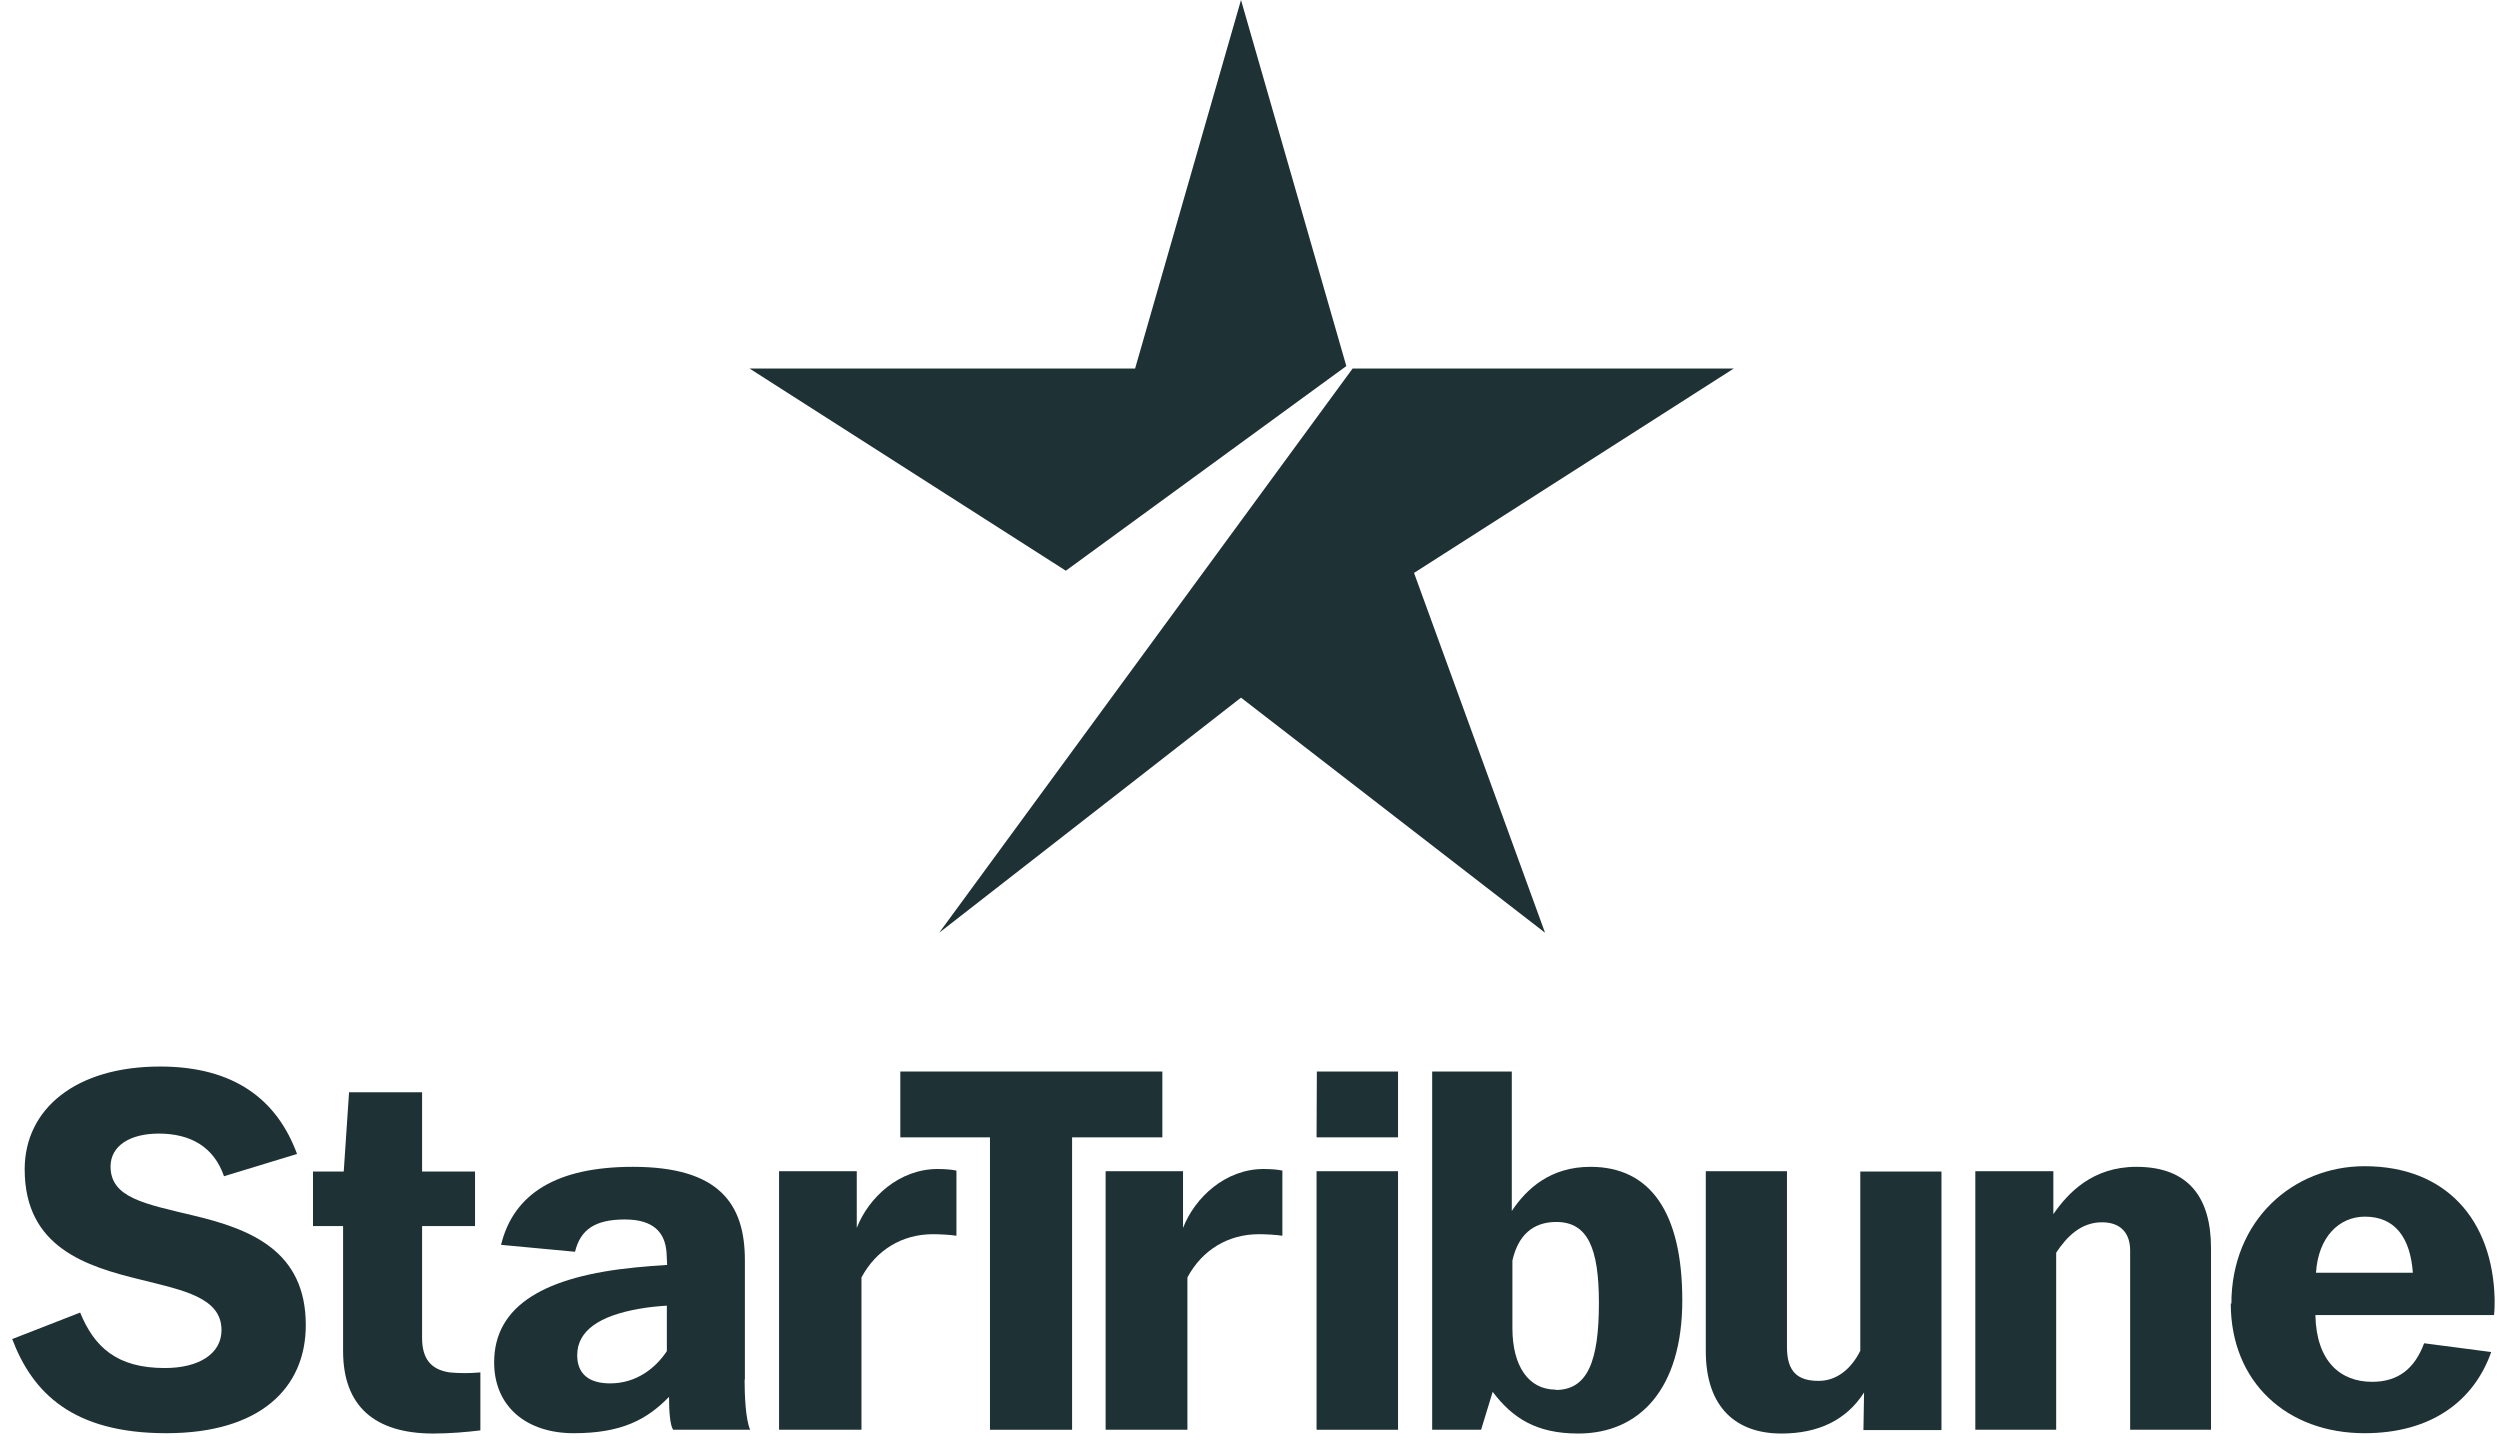
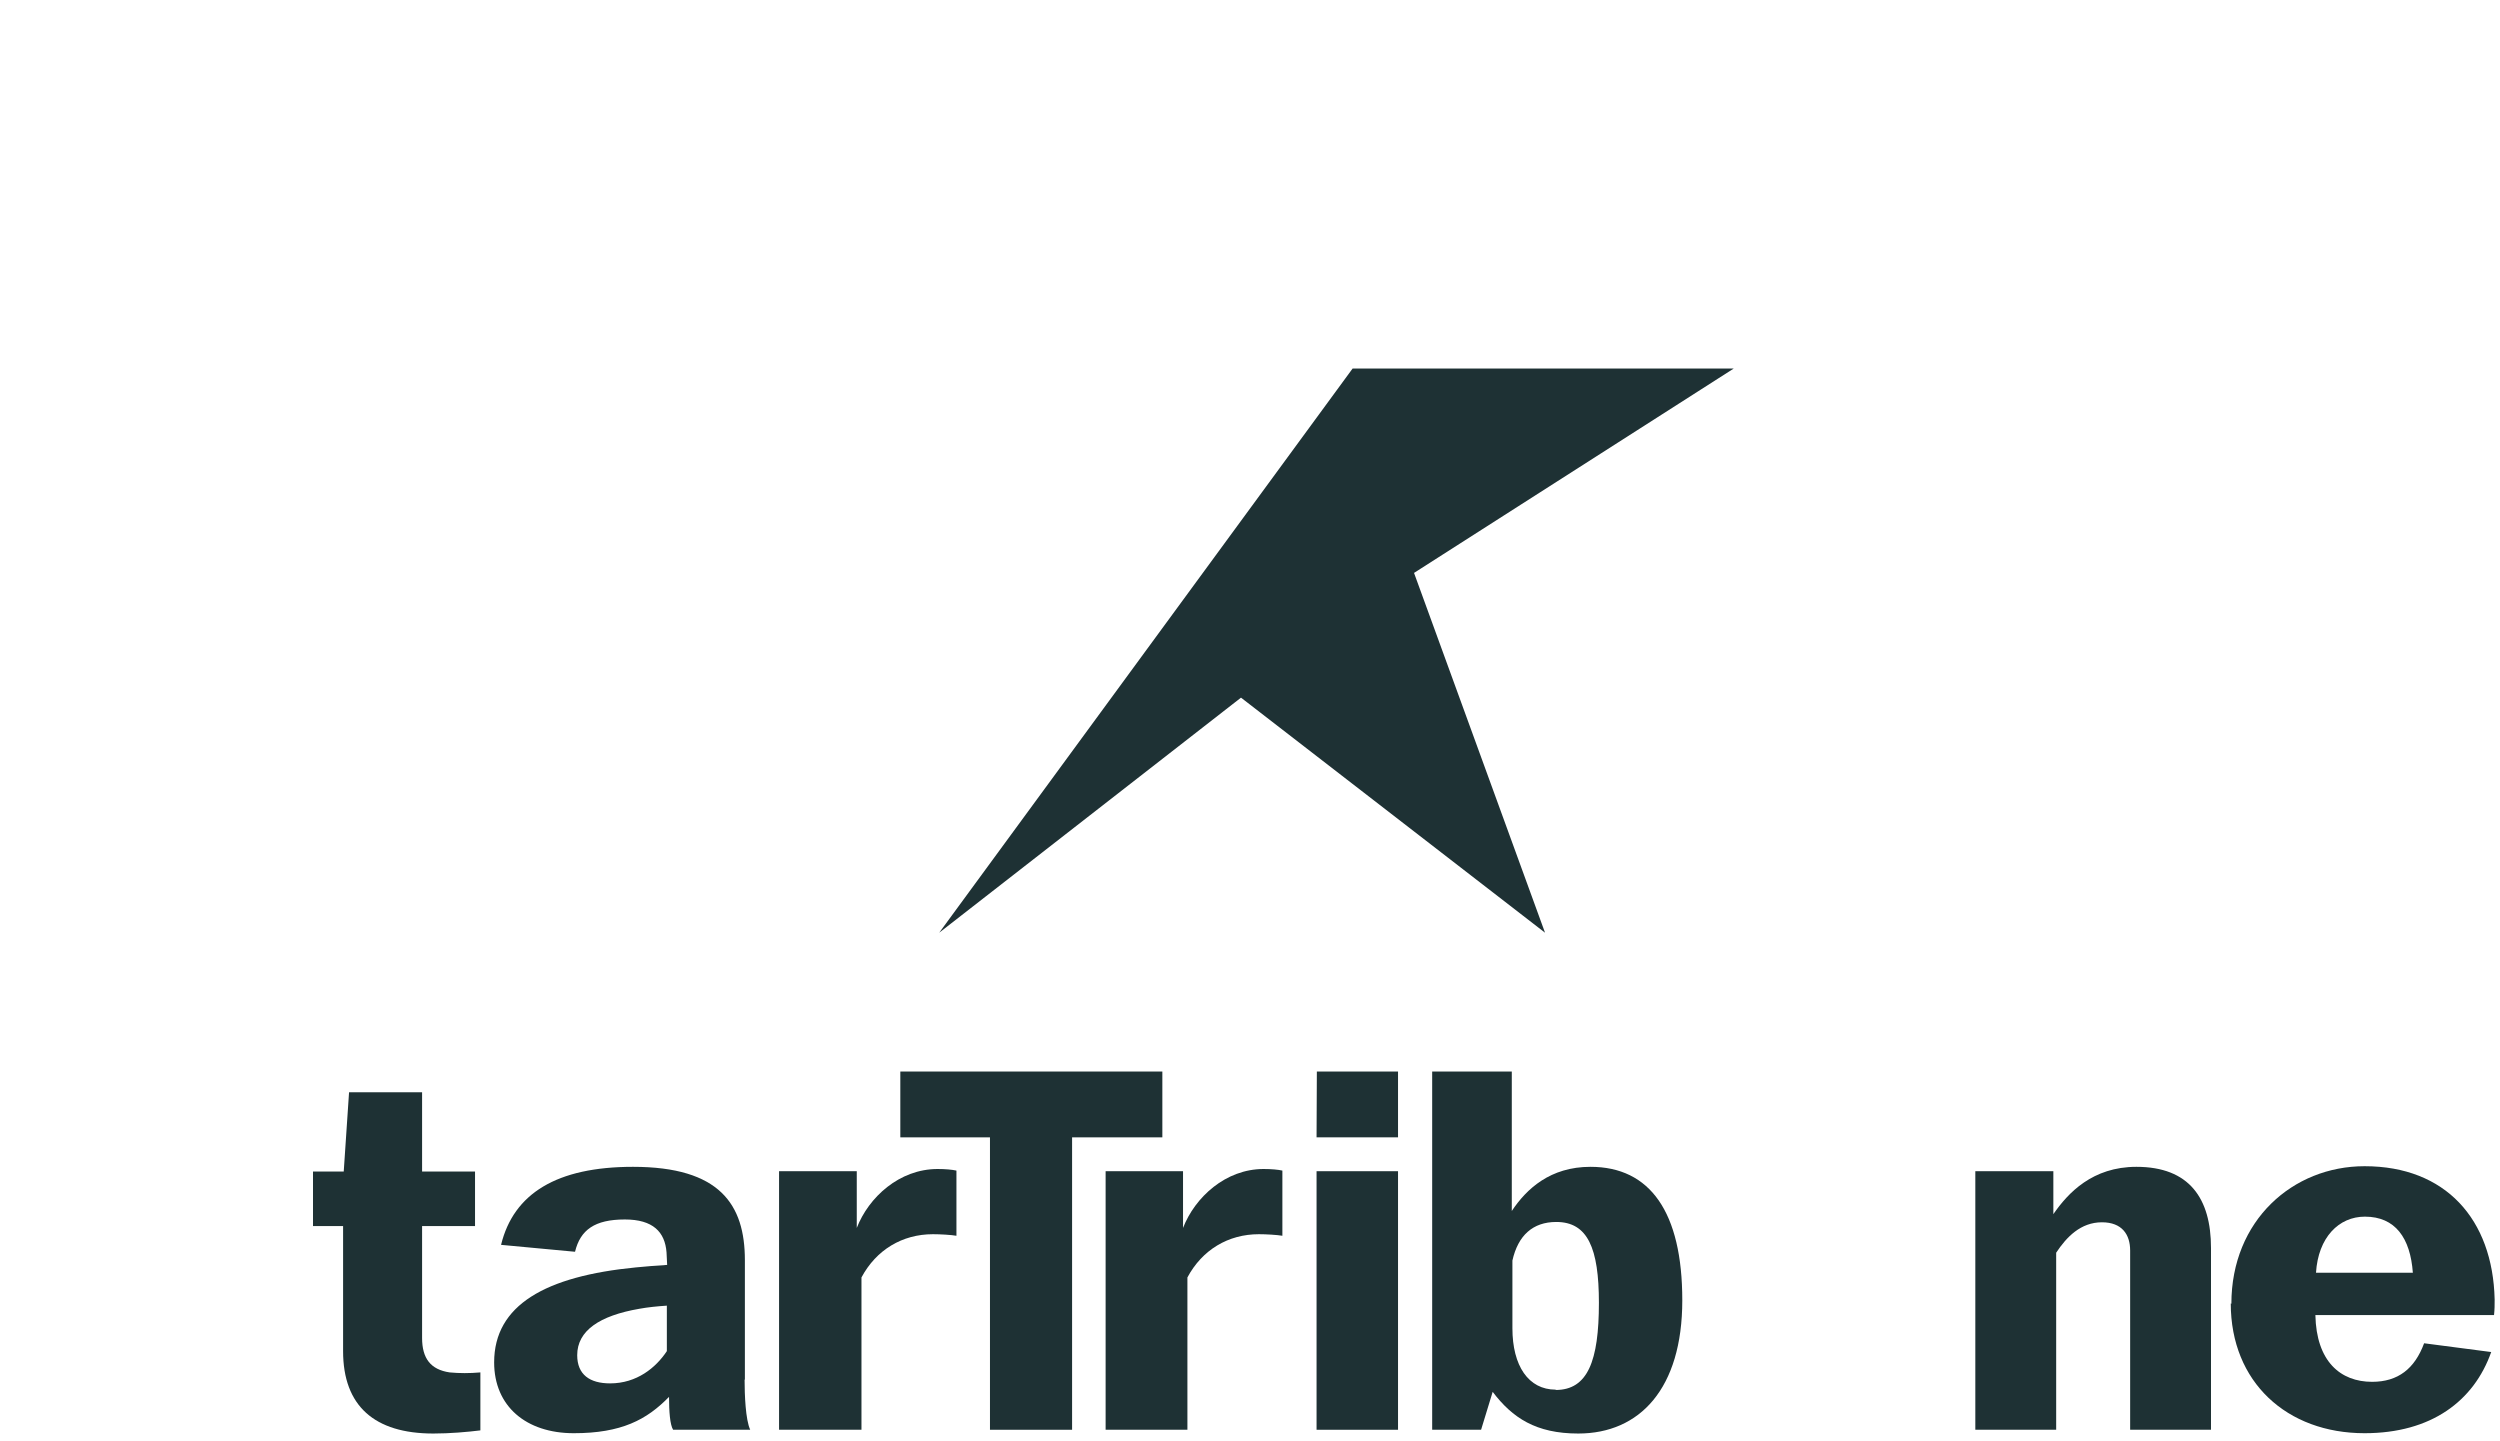
<svg xmlns="http://www.w3.org/2000/svg" width="85" height="49" viewBox="0 0 85 49" fill="none">
  <g id="Group">
-     <path id="Vector" d="M42.194 0L38.593 12.531H25.486L36.238 19.404L45.775 12.446L42.194 0Z" fill="#1E3134" />
    <path id="Vector_2" d="M45.988 12.531L31.933 31.712L42.194 23.72L52.531 31.712L48.077 19.479L58.946 12.531H45.988Z" fill="#1E3134" />
    <path id="Vector_3" d="M25.326 46.907V42.847C25.326 40.951 24.474 39.672 21.522 39.672C18.933 39.672 17.462 40.578 17.036 42.325L19.551 42.56C19.732 41.814 20.222 41.462 21.245 41.462C22.204 41.462 22.609 41.888 22.662 42.581C22.662 42.656 22.683 42.922 22.683 43.007C22.311 43.029 21.959 43.06 21.618 43.092C18.549 43.391 16.801 44.371 16.801 46.321C16.801 47.813 17.888 48.729 19.508 48.729C21.128 48.729 21.991 48.271 22.747 47.493C22.747 47.983 22.779 48.442 22.886 48.612H25.507C25.348 48.271 25.316 47.419 25.316 46.907M22.673 45.938C22.3 46.502 21.65 47.035 20.744 47.035C20.052 47.035 19.625 46.737 19.625 46.076C19.625 45.245 20.382 44.733 21.735 44.499C22.023 44.446 22.343 44.414 22.673 44.392V45.938V45.938Z" fill="#1E3134" />
    <path id="Vector_4" d="M10.642 39.832H11.687L11.868 37.136H14.351V39.832H16.151V41.686H14.351V45.49C14.351 46.183 14.638 46.566 15.288 46.662C15.629 46.694 15.96 46.694 16.333 46.662V48.633C15.906 48.687 15.288 48.74 14.734 48.74C12.731 48.74 11.665 47.802 11.665 45.938V41.686H10.642V39.832" fill="#1E3134" />
    <path id="Vector_5" d="M26.488 39.821H29.13V41.75C29.535 40.706 30.579 39.746 31.88 39.746C32.146 39.746 32.37 39.768 32.519 39.8V42.016C32.338 41.984 31.954 41.963 31.72 41.963C30.675 41.963 29.791 42.496 29.29 43.433V48.612H26.488V39.821V39.821Z" fill="#1E3134" />
-     <path id="Vector_6" d="M0.402 45.533L2.725 44.627C3.205 45.799 3.972 46.513 5.602 46.513C6.774 46.513 7.531 46.023 7.531 45.224C7.531 44.115 6.231 43.87 4.782 43.508C2.949 43.06 0.839 42.421 0.839 39.757C0.839 37.711 2.565 36.262 5.442 36.262C7.957 36.262 9.417 37.381 10.099 39.235L7.616 39.992C7.275 39.001 6.487 38.542 5.4 38.542C4.419 38.542 3.759 38.958 3.759 39.661C3.759 40.727 4.92 40.929 6.561 41.324C8.543 41.792 10.397 42.538 10.397 45.053C10.397 47.195 8.841 48.729 5.655 48.729C2.469 48.729 1.105 47.355 0.413 45.522" fill="#1E3134" />
    <path id="Vector_7" d="M33.659 38.67H30.611V36.432H39.52V38.67H36.451V48.612H33.659V38.67Z" fill="#1E3134" />
    <path id="Vector_8" d="M37.602 39.821H40.223V41.75C40.628 40.706 41.672 39.746 42.962 39.746C43.228 39.746 43.462 39.768 43.601 39.8V42.016C43.42 41.984 43.036 41.963 42.802 41.963C41.758 41.963 40.873 42.496 40.372 43.433V48.612H37.591V39.821H37.602Z" fill="#1E3134" />
    <path id="Vector_9" d="M54.076 39.672C52.712 39.672 51.902 40.418 51.401 41.174V36.432H48.694V48.612H50.357L50.751 47.323C51.422 48.207 52.222 48.74 53.66 48.74C55.749 48.74 57.198 47.216 57.198 44.211C57.198 41.206 56.1 39.672 54.076 39.672M52.893 47.248C51.966 47.248 51.422 46.438 51.422 45.16V42.858C51.614 42.005 52.115 41.547 52.914 41.547C53.98 41.547 54.363 42.432 54.363 44.296C54.363 46.278 53.98 47.259 52.893 47.259" fill="#1E3134" />
-     <path id="Vector_10" d="M57.997 45.938V39.821H60.757V45.799C60.757 46.63 61.109 46.95 61.833 46.95C62.483 46.95 62.963 46.502 63.25 45.927V39.832H66.01V48.623H63.357L63.378 47.344C62.782 48.282 61.822 48.74 60.565 48.74C59.063 48.74 57.997 47.888 57.997 45.938" fill="#1E3134" />
    <path id="Vector_11" d="M67.172 39.821H69.814V41.281C70.315 40.556 71.146 39.672 72.638 39.672C74.439 39.672 75.174 40.748 75.174 42.432V48.612H72.425V42.517C72.425 41.974 72.148 41.558 71.466 41.558C70.742 41.558 70.262 42.059 69.91 42.592V48.612H67.161V39.821H67.172Z" fill="#1E3134" />
    <path id="Vector_12" d="M75.867 44.328C75.867 41.494 77.956 39.651 80.396 39.651C83.145 39.651 84.754 41.451 84.818 44.179C84.818 44.371 84.818 44.52 84.797 44.712H78.723C78.755 46.289 79.575 46.982 80.651 46.982C81.536 46.982 82.101 46.534 82.42 45.671L84.701 45.969C84.115 47.632 82.665 48.729 80.396 48.729C77.753 48.729 75.846 46.992 75.846 44.318M82.037 43.273C81.951 42.091 81.44 41.366 80.406 41.366C79.522 41.366 78.819 42.069 78.744 43.273H82.037Z" fill="#1E3134" />
    <path id="Vector_13" d="M44.773 36.432H47.533V38.67H44.763L44.773 36.432Z" fill="#1E3134" />
    <path id="Vector_14" d="M47.533 39.821H44.763V48.612H47.533V39.821Z" fill="#1E3134" />
  </g>
</svg>